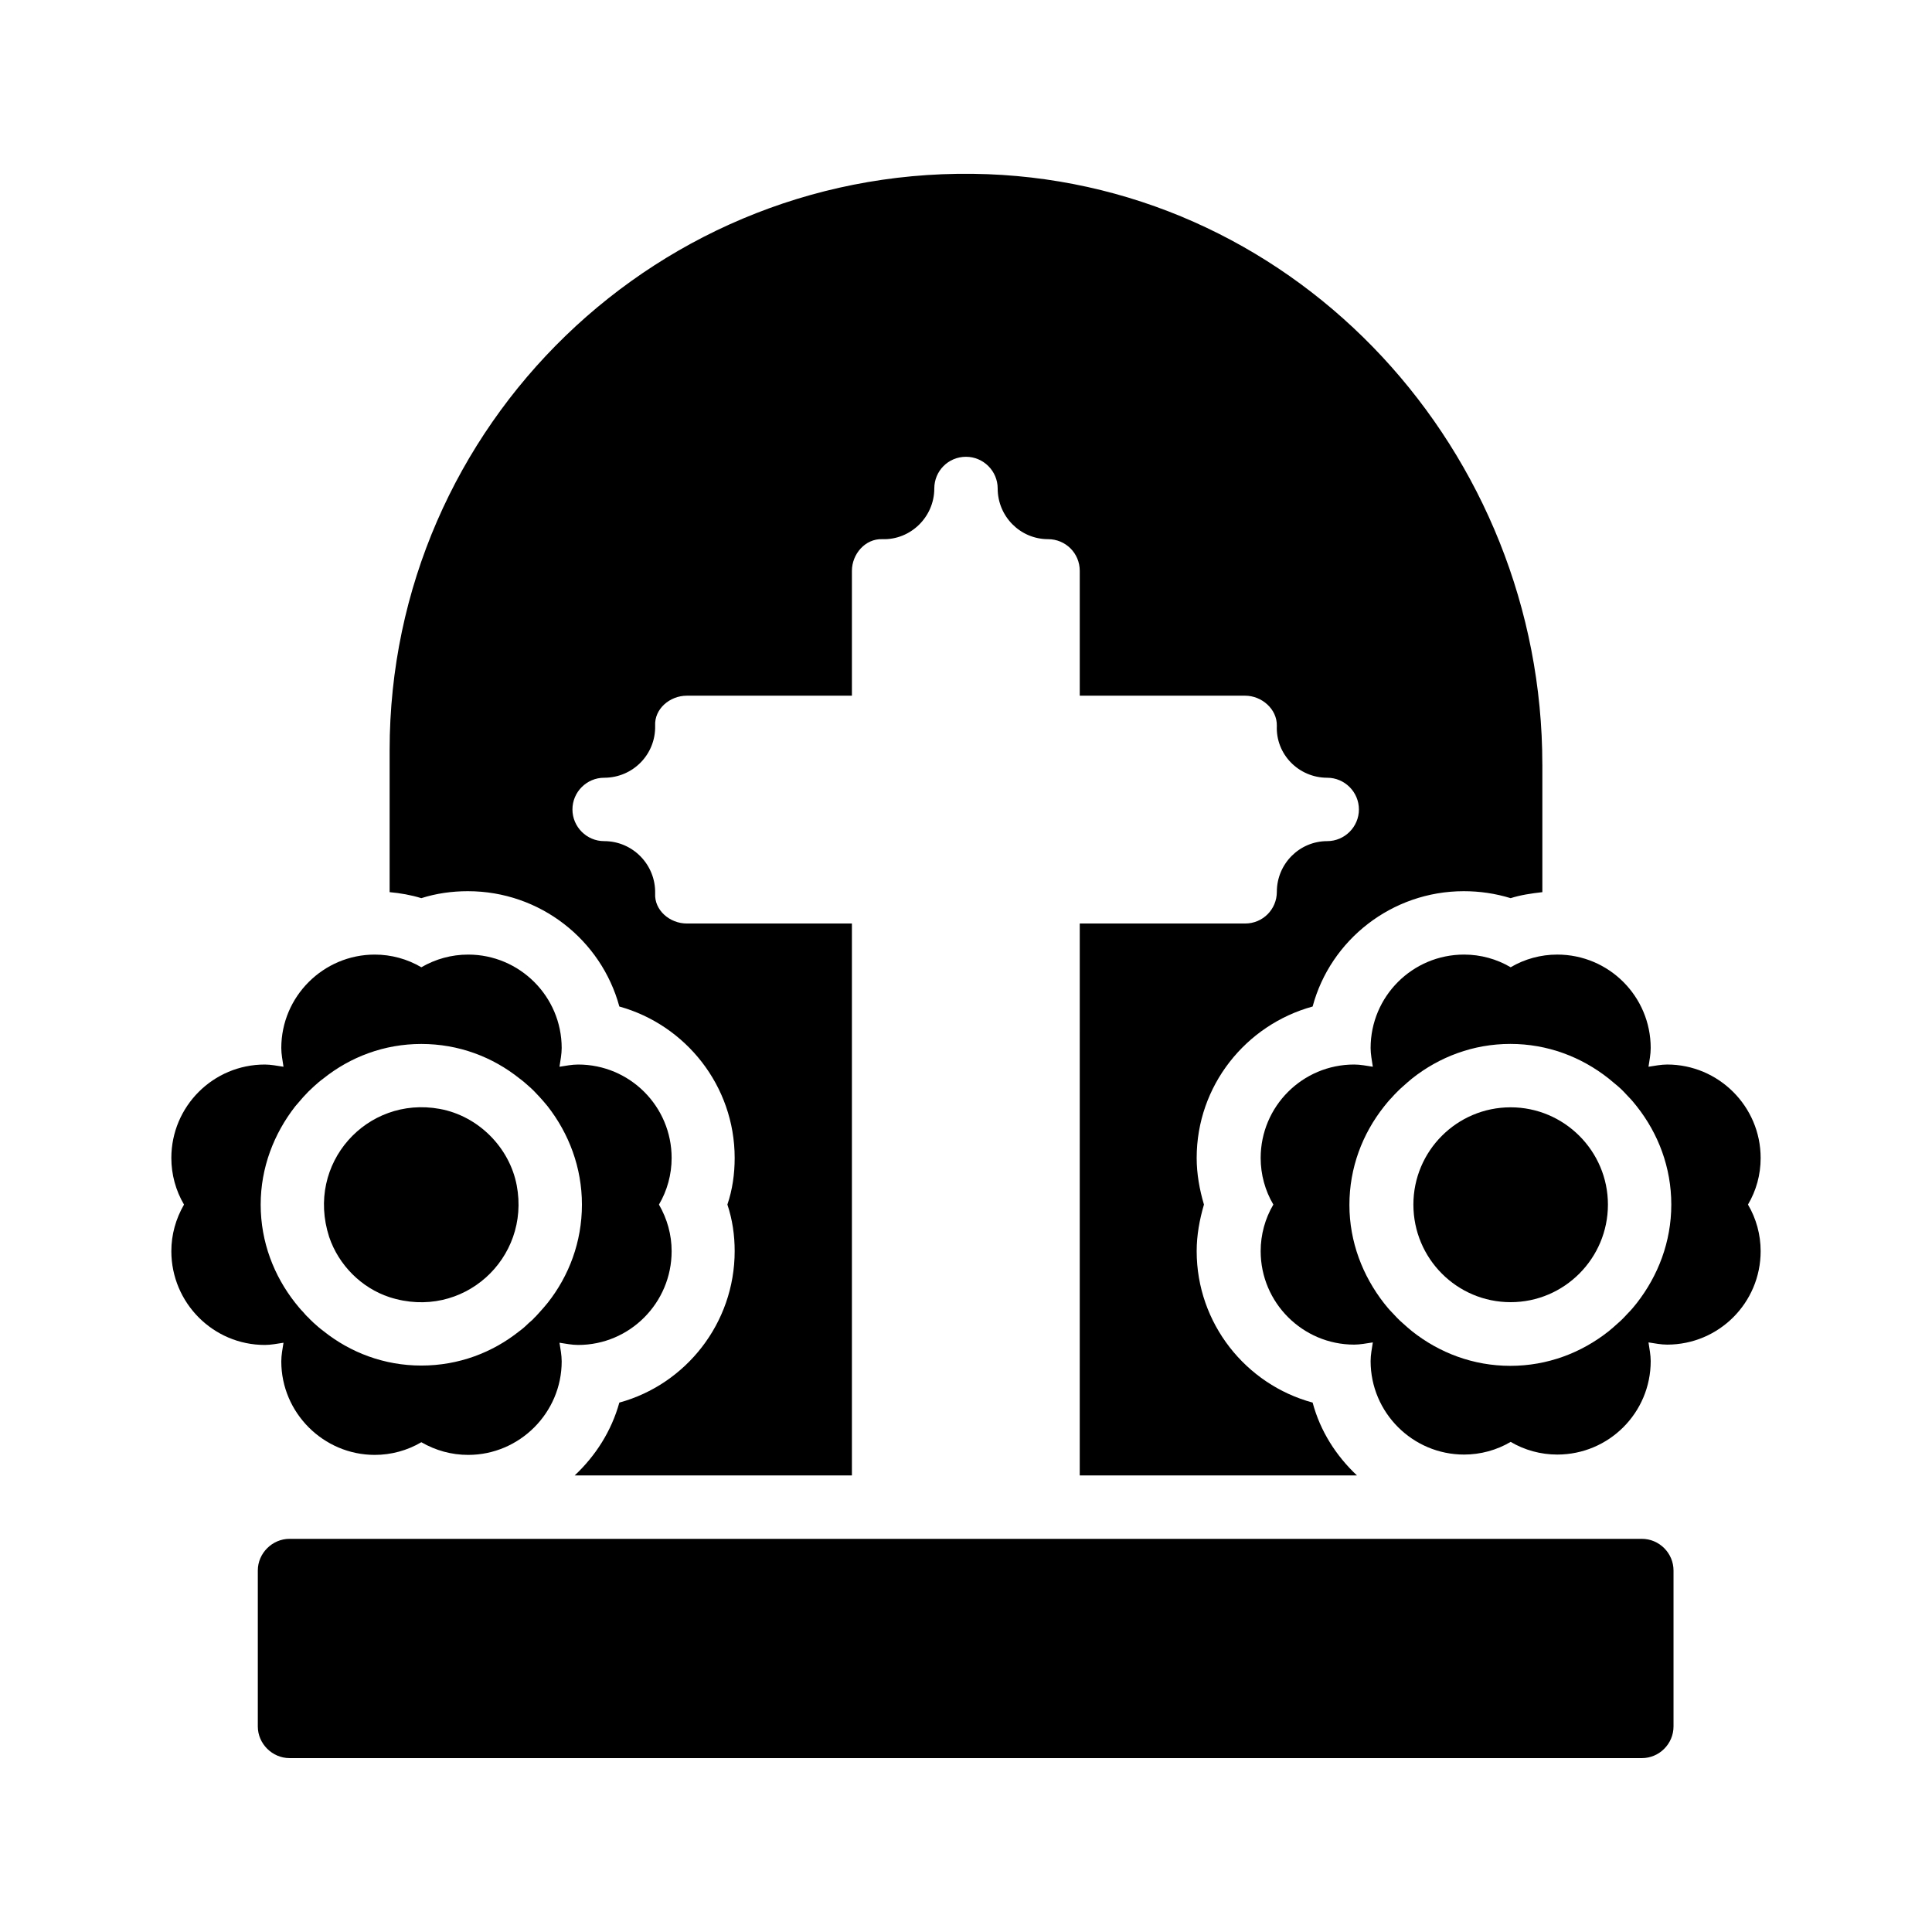
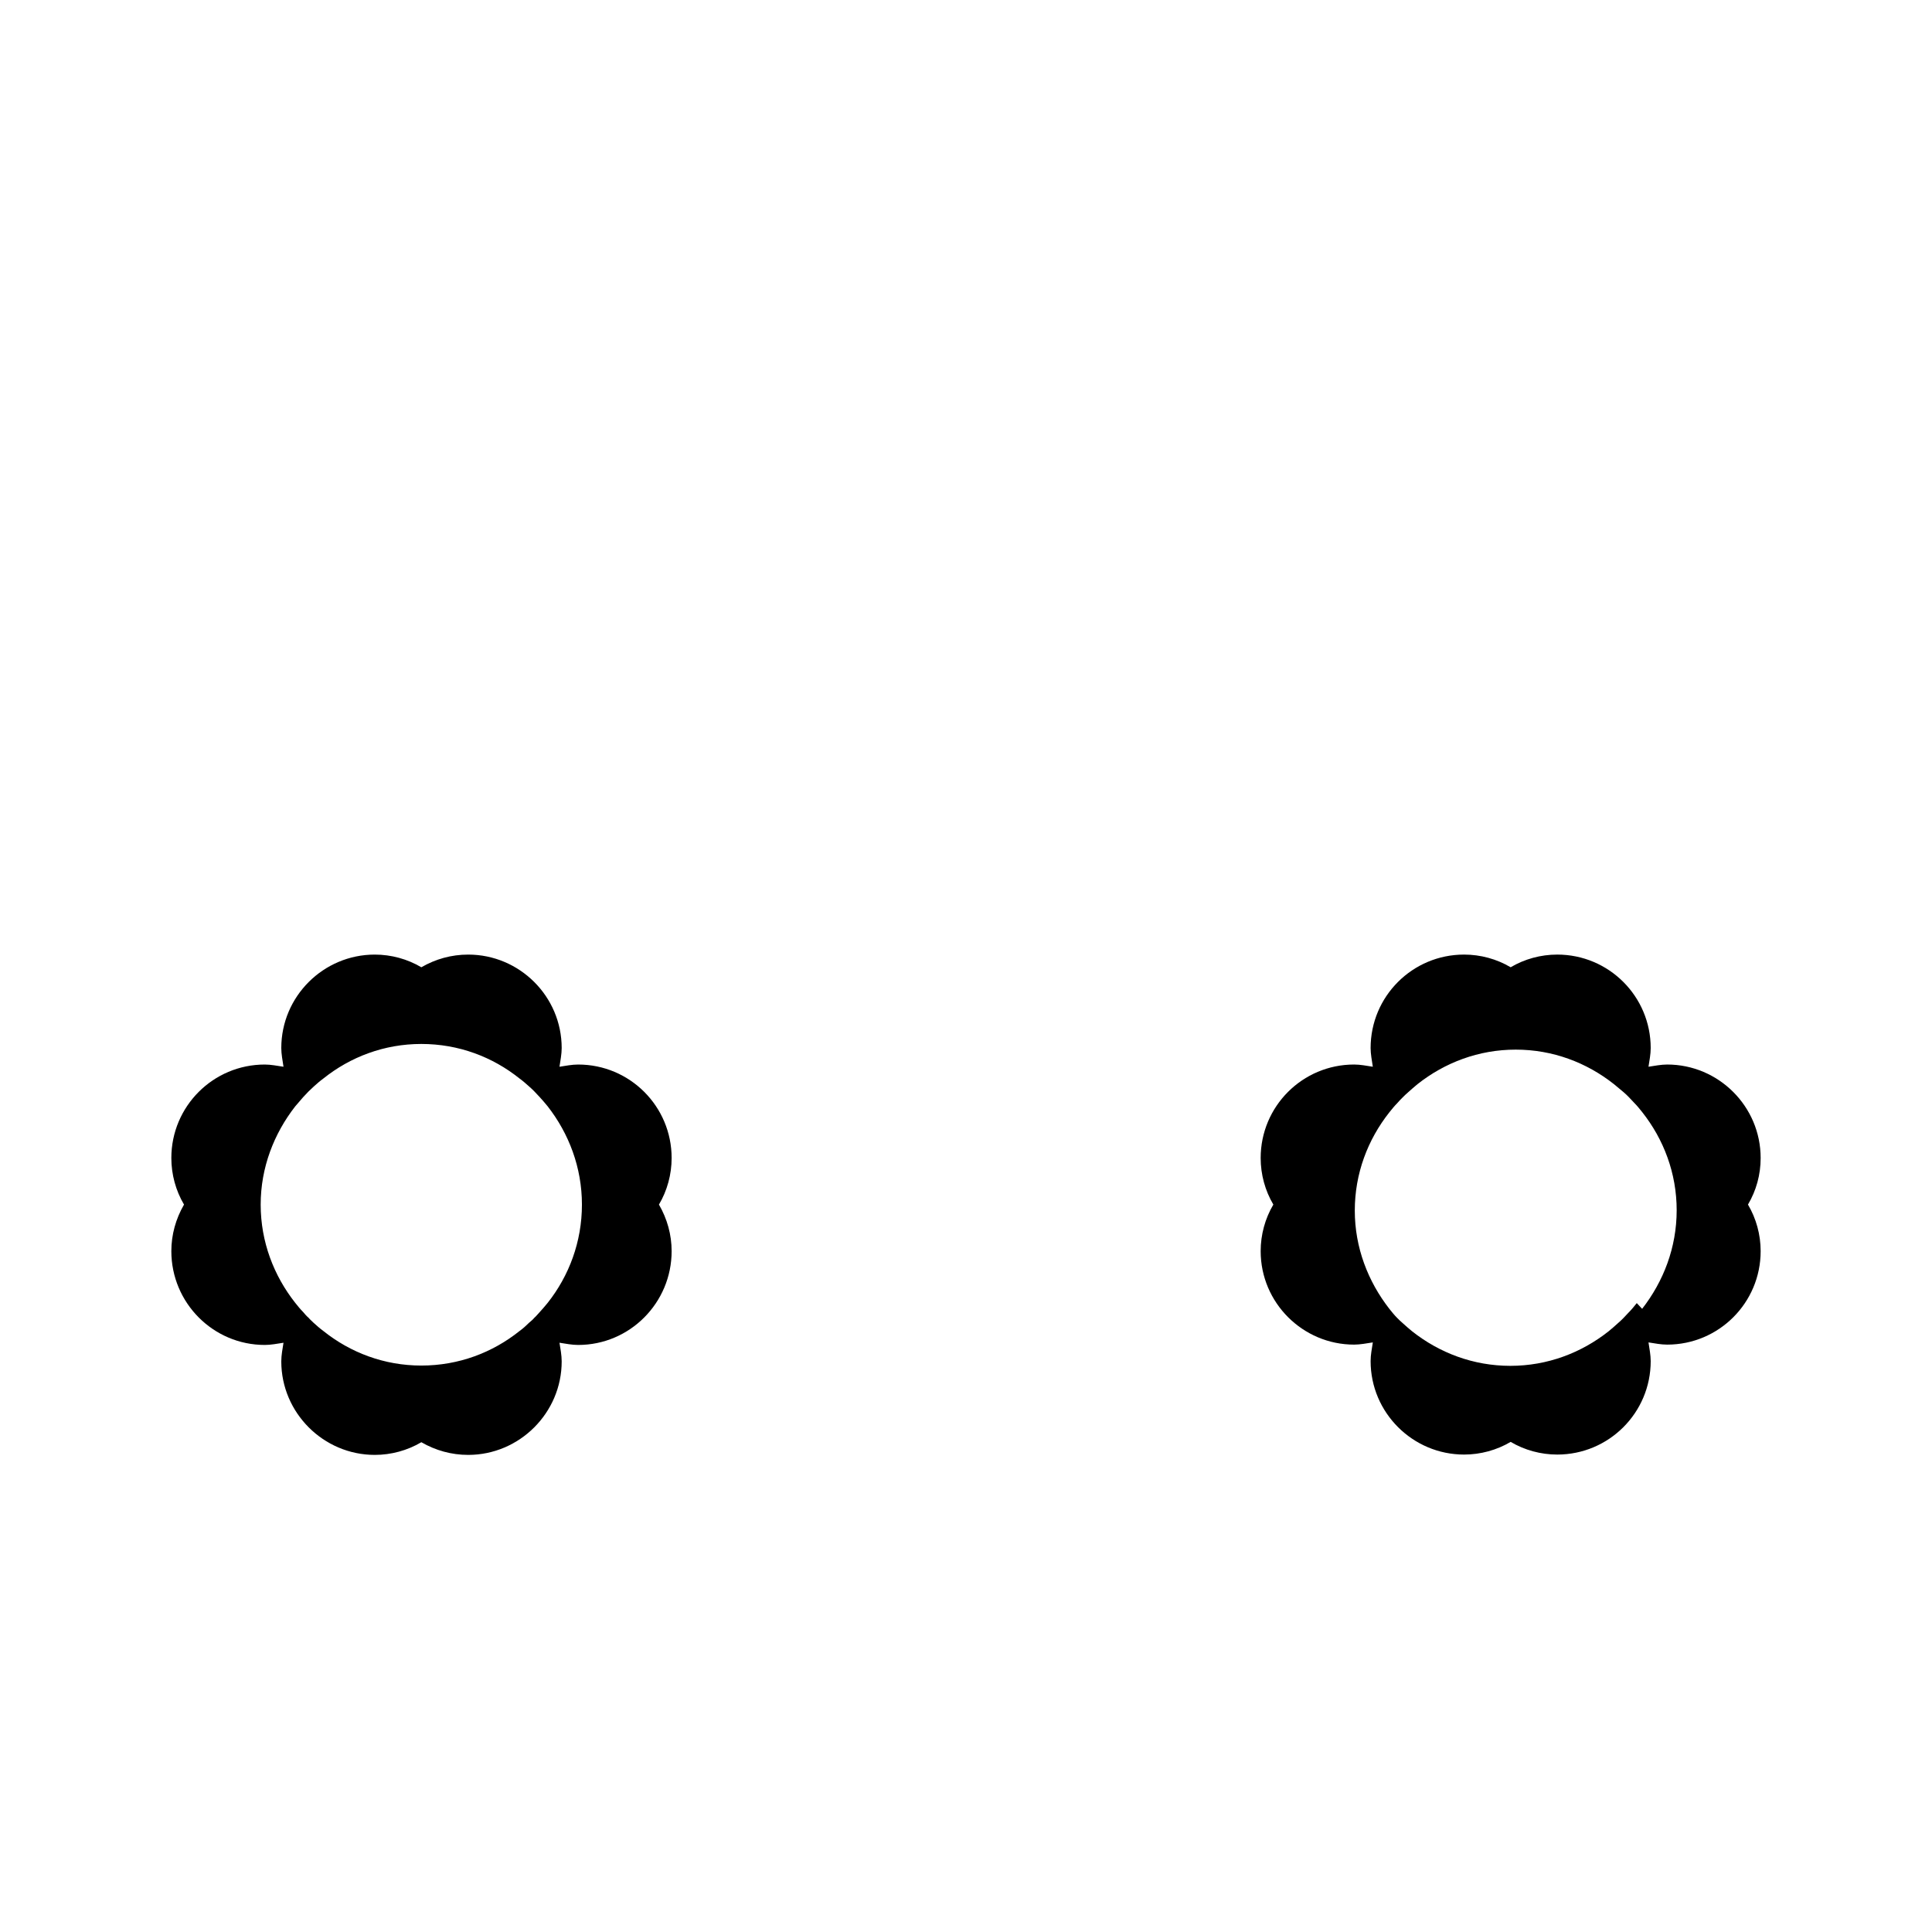
<svg xmlns="http://www.w3.org/2000/svg" fill="#000000" width="800px" height="800px" version="1.1" viewBox="144 144 512 512">
  <g>
-     <path d="m610.59 450.88c0-13.688-11.168-24.77-24.77-24.77-1.594 0-3.273 0.336-4.953 0.586 0.25-1.68 0.586-3.273 0.586-4.953 0-13.688-11.082-24.77-24.77-24.77-4.367 0-8.648 1.176-12.344 3.359-3.695-2.184-7.977-3.359-12.344-3.359-13.688 0-24.77 11.082-24.77 24.77 0 1.594 0.336 3.273 0.586 4.953-1.68-0.25-3.273-0.586-4.953-0.586-13.688 0-24.77 11.082-24.77 24.77 0 4.367 1.176 8.648 3.359 12.344-2.184 3.695-3.359 7.977-3.359 12.344 0 13.688 11.168 24.77 24.77 24.77 1.594 0 3.273-0.336 4.953-0.586-0.25 1.68-0.586 3.273-0.586 4.953 0 13.688 11.168 24.77 24.77 24.77 4.367 0 8.648-1.176 12.344-3.359 3.695 2.184 7.977 3.359 12.344 3.359 13.688 0 24.77-11.082 24.77-24.77 0-1.594-0.336-3.273-0.586-4.953 1.68 0.25 3.273 0.586 4.953 0.586 13.688 0 24.77-11.082 24.77-24.77 0-4.367-1.176-8.648-3.359-12.344 2.184-3.695 3.359-7.894 3.359-12.344zm-32.832 38.457c-0.672 0.84-1.344 1.68-2.098 2.434-0.504 0.504-0.922 1.008-1.426 1.512-0.418 0.418-0.922 0.922-1.426 1.344-0.84 0.754-1.68 1.512-2.519 2.184-7.223 5.711-16.207 9.152-26.031 9.152-9.824 0-18.809-3.441-26.031-9.152-0.84-0.672-1.68-1.426-2.519-2.184-0.504-0.418-0.922-0.84-1.426-1.344s-0.922-1.008-1.426-1.512c-0.754-0.754-1.426-1.594-2.098-2.434-5.625-7.223-9.152-16.207-9.152-26.031 0-9.824 3.441-18.809 9.152-26.031 0.672-0.84 1.344-1.68 2.098-2.434 0.418-0.504 0.922-1.008 1.426-1.512 0.504-0.504 0.922-0.922 1.426-1.344 0.84-0.754 1.594-1.426 2.519-2.184 7.223-5.711 16.207-9.152 26.031-9.152 9.824 0 18.809 3.441 26.031 9.152 0.84 0.672 1.68 1.426 2.519 2.098 0.504 0.418 1.008 0.922 1.426 1.344 0.504 0.504 0.922 1.008 1.426 1.512 0.754 0.754 1.426 1.594 2.098 2.434 5.711 7.223 9.152 16.207 9.152 26.031 0 9.914-3.523 18.898-9.152 26.117z" />
-     <path d="m544.34 437.45c-14.273 0-25.777 11.586-25.777 25.777 0 14.273 11.504 25.863 25.777 25.863 14.191 0 25.777-11.586 25.777-25.863 0-14.191-11.586-25.777-25.777-25.777z" />
+     <path d="m610.59 450.88c0-13.688-11.168-24.77-24.77-24.77-1.594 0-3.273 0.336-4.953 0.586 0.25-1.68 0.586-3.273 0.586-4.953 0-13.688-11.082-24.77-24.77-24.77-4.367 0-8.648 1.176-12.344 3.359-3.695-2.184-7.977-3.359-12.344-3.359-13.688 0-24.77 11.082-24.77 24.77 0 1.594 0.336 3.273 0.586 4.953-1.68-0.25-3.273-0.586-4.953-0.586-13.688 0-24.77 11.082-24.77 24.77 0 4.367 1.176 8.648 3.359 12.344-2.184 3.695-3.359 7.977-3.359 12.344 0 13.688 11.168 24.77 24.77 24.77 1.594 0 3.273-0.336 4.953-0.586-0.25 1.68-0.586 3.273-0.586 4.953 0 13.688 11.168 24.77 24.77 24.77 4.367 0 8.648-1.176 12.344-3.359 3.695 2.184 7.977 3.359 12.344 3.359 13.688 0 24.77-11.082 24.77-24.77 0-1.594-0.336-3.273-0.586-4.953 1.68 0.25 3.273 0.586 4.953 0.586 13.688 0 24.77-11.082 24.77-24.77 0-4.367-1.176-8.648-3.359-12.344 2.184-3.695 3.359-7.894 3.359-12.344zm-32.832 38.457c-0.672 0.84-1.344 1.68-2.098 2.434-0.504 0.504-0.922 1.008-1.426 1.512-0.418 0.418-0.922 0.922-1.426 1.344-0.84 0.754-1.68 1.512-2.519 2.184-7.223 5.711-16.207 9.152-26.031 9.152-9.824 0-18.809-3.441-26.031-9.152-0.84-0.672-1.68-1.426-2.519-2.184-0.504-0.418-0.922-0.84-1.426-1.344c-0.754-0.754-1.426-1.594-2.098-2.434-5.625-7.223-9.152-16.207-9.152-26.031 0-9.824 3.441-18.809 9.152-26.031 0.672-0.84 1.344-1.68 2.098-2.434 0.418-0.504 0.922-1.008 1.426-1.512 0.504-0.504 0.922-0.922 1.426-1.344 0.84-0.754 1.594-1.426 2.519-2.184 7.223-5.711 16.207-9.152 26.031-9.152 9.824 0 18.809 3.441 26.031 9.152 0.84 0.672 1.68 1.426 2.519 2.098 0.504 0.418 1.008 0.922 1.426 1.344 0.504 0.504 0.922 1.008 1.426 1.512 0.754 0.754 1.426 1.594 2.098 2.434 5.711 7.223 9.152 16.207 9.152 26.031 0 9.914-3.523 18.898-9.152 26.117z" />
    <path d="m219.13 499.84c-0.25 1.594-0.586 3.273-0.586 4.953 0 13.602 11.168 24.77 24.77 24.77 4.367 0 8.648-1.176 12.344-3.359 3.777 2.184 7.977 3.359 12.426 3.359 13.602 0 24.77-11.168 24.77-24.77 0-1.68-0.336-3.359-0.586-4.953 1.68 0.25 3.273 0.586 4.953 0.586 13.688 0 24.77-11.168 24.77-24.855 0-4.367-1.176-8.566-3.359-12.344 2.184-3.695 3.359-7.977 3.359-12.344 0-13.688-11.082-24.77-24.77-24.77-1.68 0-3.273 0.336-4.953 0.586 0.25-1.68 0.586-3.359 0.586-4.953 0-13.688-11.168-24.77-24.77-24.77-4.449 0-8.648 1.176-12.426 3.359-3.695-2.184-7.977-3.359-12.344-3.359-13.602 0-24.77 11.082-24.77 24.77 0 1.594 0.336 3.273 0.586 4.953-1.68-0.25-3.359-0.586-4.953-0.586-13.688 0-24.77 11.082-24.77 24.77 0 4.367 1.176 8.648 3.359 12.344-2.184 3.777-3.359 7.977-3.359 12.344 0 13.688 11.082 24.855 24.77 24.855 1.594 0.004 3.273-0.332 4.953-0.586zm3.106-62.641c0.672-0.84 1.426-1.594 2.098-2.434 0.504-0.504 0.922-1.008 1.426-1.512 0.418-0.418 0.922-0.84 1.426-1.344 0.84-0.754 1.594-1.426 2.519-2.098 7.137-5.711 16.121-9.152 25.945-9.152 9.91 0 18.895 3.441 26.031 9.152 0.922 0.672 1.68 1.344 2.519 2.098 0.504 0.418 1.008 0.922 1.426 1.344 0.504 0.504 0.922 1.008 1.426 1.512 0.672 0.754 1.426 1.594 2.098 2.434 5.625 7.223 9.07 16.207 9.07 26.031 0 9.91-3.441 18.895-9.07 26.031-0.672 0.84-1.426 1.68-2.098 2.434-0.504 0.504-0.922 1.09-1.426 1.512-0.418 0.504-0.922 0.922-1.426 1.344-0.754 0.754-1.594 1.512-2.519 2.184-7.137 5.711-16.121 9.152-26.031 9.152-9.824 0-18.809-3.441-25.945-9.152-0.922-0.672-1.762-1.426-2.602-2.184-0.418-0.418-0.922-0.84-1.344-1.344-0.504-0.418-1.008-1.008-1.426-1.512-0.754-0.754-1.426-1.594-2.098-2.434-5.625-7.137-9.152-16.121-9.152-26.031 0-9.824 3.527-18.809 9.152-26.031z" />
-     <path d="m247.18 487.75c19.48 6.297 37.449-10.242 33.754-29.641-1.93-10.078-10.242-18.391-20.402-20.238-19.312-3.527-35.602 14.441-29.305 33.922 2.519 7.477 8.562 13.52 15.953 15.957z" />
-     <path d="m552.74 346.59v33.84c-2.938 0.336-5.793 0.754-8.398 1.594-4.113-1.258-8.23-1.848-12.426-1.848-19.062 0-35.352 12.93-40.055 30.562-17.719 4.871-30.73 20.992-30.73 40.137 0 4.199 0.754 8.398 1.93 12.344-1.176 4.031-1.93 8.145-1.93 12.344 0 19.145 13.016 35.352 30.73 40.137 2.016 7.559 6.215 14.105 11.754 19.312h-73.473l0.004-146.27h43.832c4.703 0 8.398-3.777 8.398-8.398 0-7.391 5.961-13.434 13.352-13.434 4.617 0 8.398-3.777 8.398-8.398 0-4.617-3.777-8.398-8.398-8.398-7.559 0-13.688-6.215-13.352-13.77 0.082-4.449-4.031-7.977-8.398-7.977h-43.832v-33.082c0-4.703-3.777-8.398-8.398-8.398-7.391 0-13.352-6.047-13.352-13.434 0-4.617-3.777-8.398-8.398-8.398-4.703 0-8.398 3.777-8.398 8.398 0 7.559-6.297 13.688-13.77 13.434-4.535-0.168-8.062 3.945-8.062 8.398v33.082h-43.746c-4.535 0-8.648 3.527-8.398 7.977 0.168 7.559-5.879 13.77-13.52 13.77-4.617 0-8.398 3.777-8.398 8.398 0 4.617 3.777 8.398 8.398 8.398 7.641 0 13.688 6.297 13.52 13.855-0.25 4.449 3.863 7.977 8.398 7.977h43.746v146.27h-73.473c5.543-5.207 9.742-11.754 11.84-19.312 17.551-4.785 30.562-20.992 30.562-40.137 0-4.199-0.586-8.312-1.93-12.344 1.344-3.945 1.93-8.145 1.93-12.344 0-19.145-13.016-35.266-30.562-40.137-4.785-17.633-20.992-30.562-40.137-30.562-4.199 0-8.398 0.586-12.344 1.848-2.688-0.84-5.625-1.344-8.398-1.594v-37.617c0-86.152 71.625-155.93 158.53-152.65 82.801 3.184 146.95 73.719 146.95 156.43z" />
-     <path d="m587.5 560.21v41.312c0 4.617-3.777 8.398-8.398 8.398l-358.38-0.004c-4.535 0-8.398-3.777-8.398-8.398v-41.312c0-4.617 3.863-8.398 8.398-8.398h358.38c4.621 0.004 8.398 3.781 8.398 8.402z" />
  </g>
</svg>